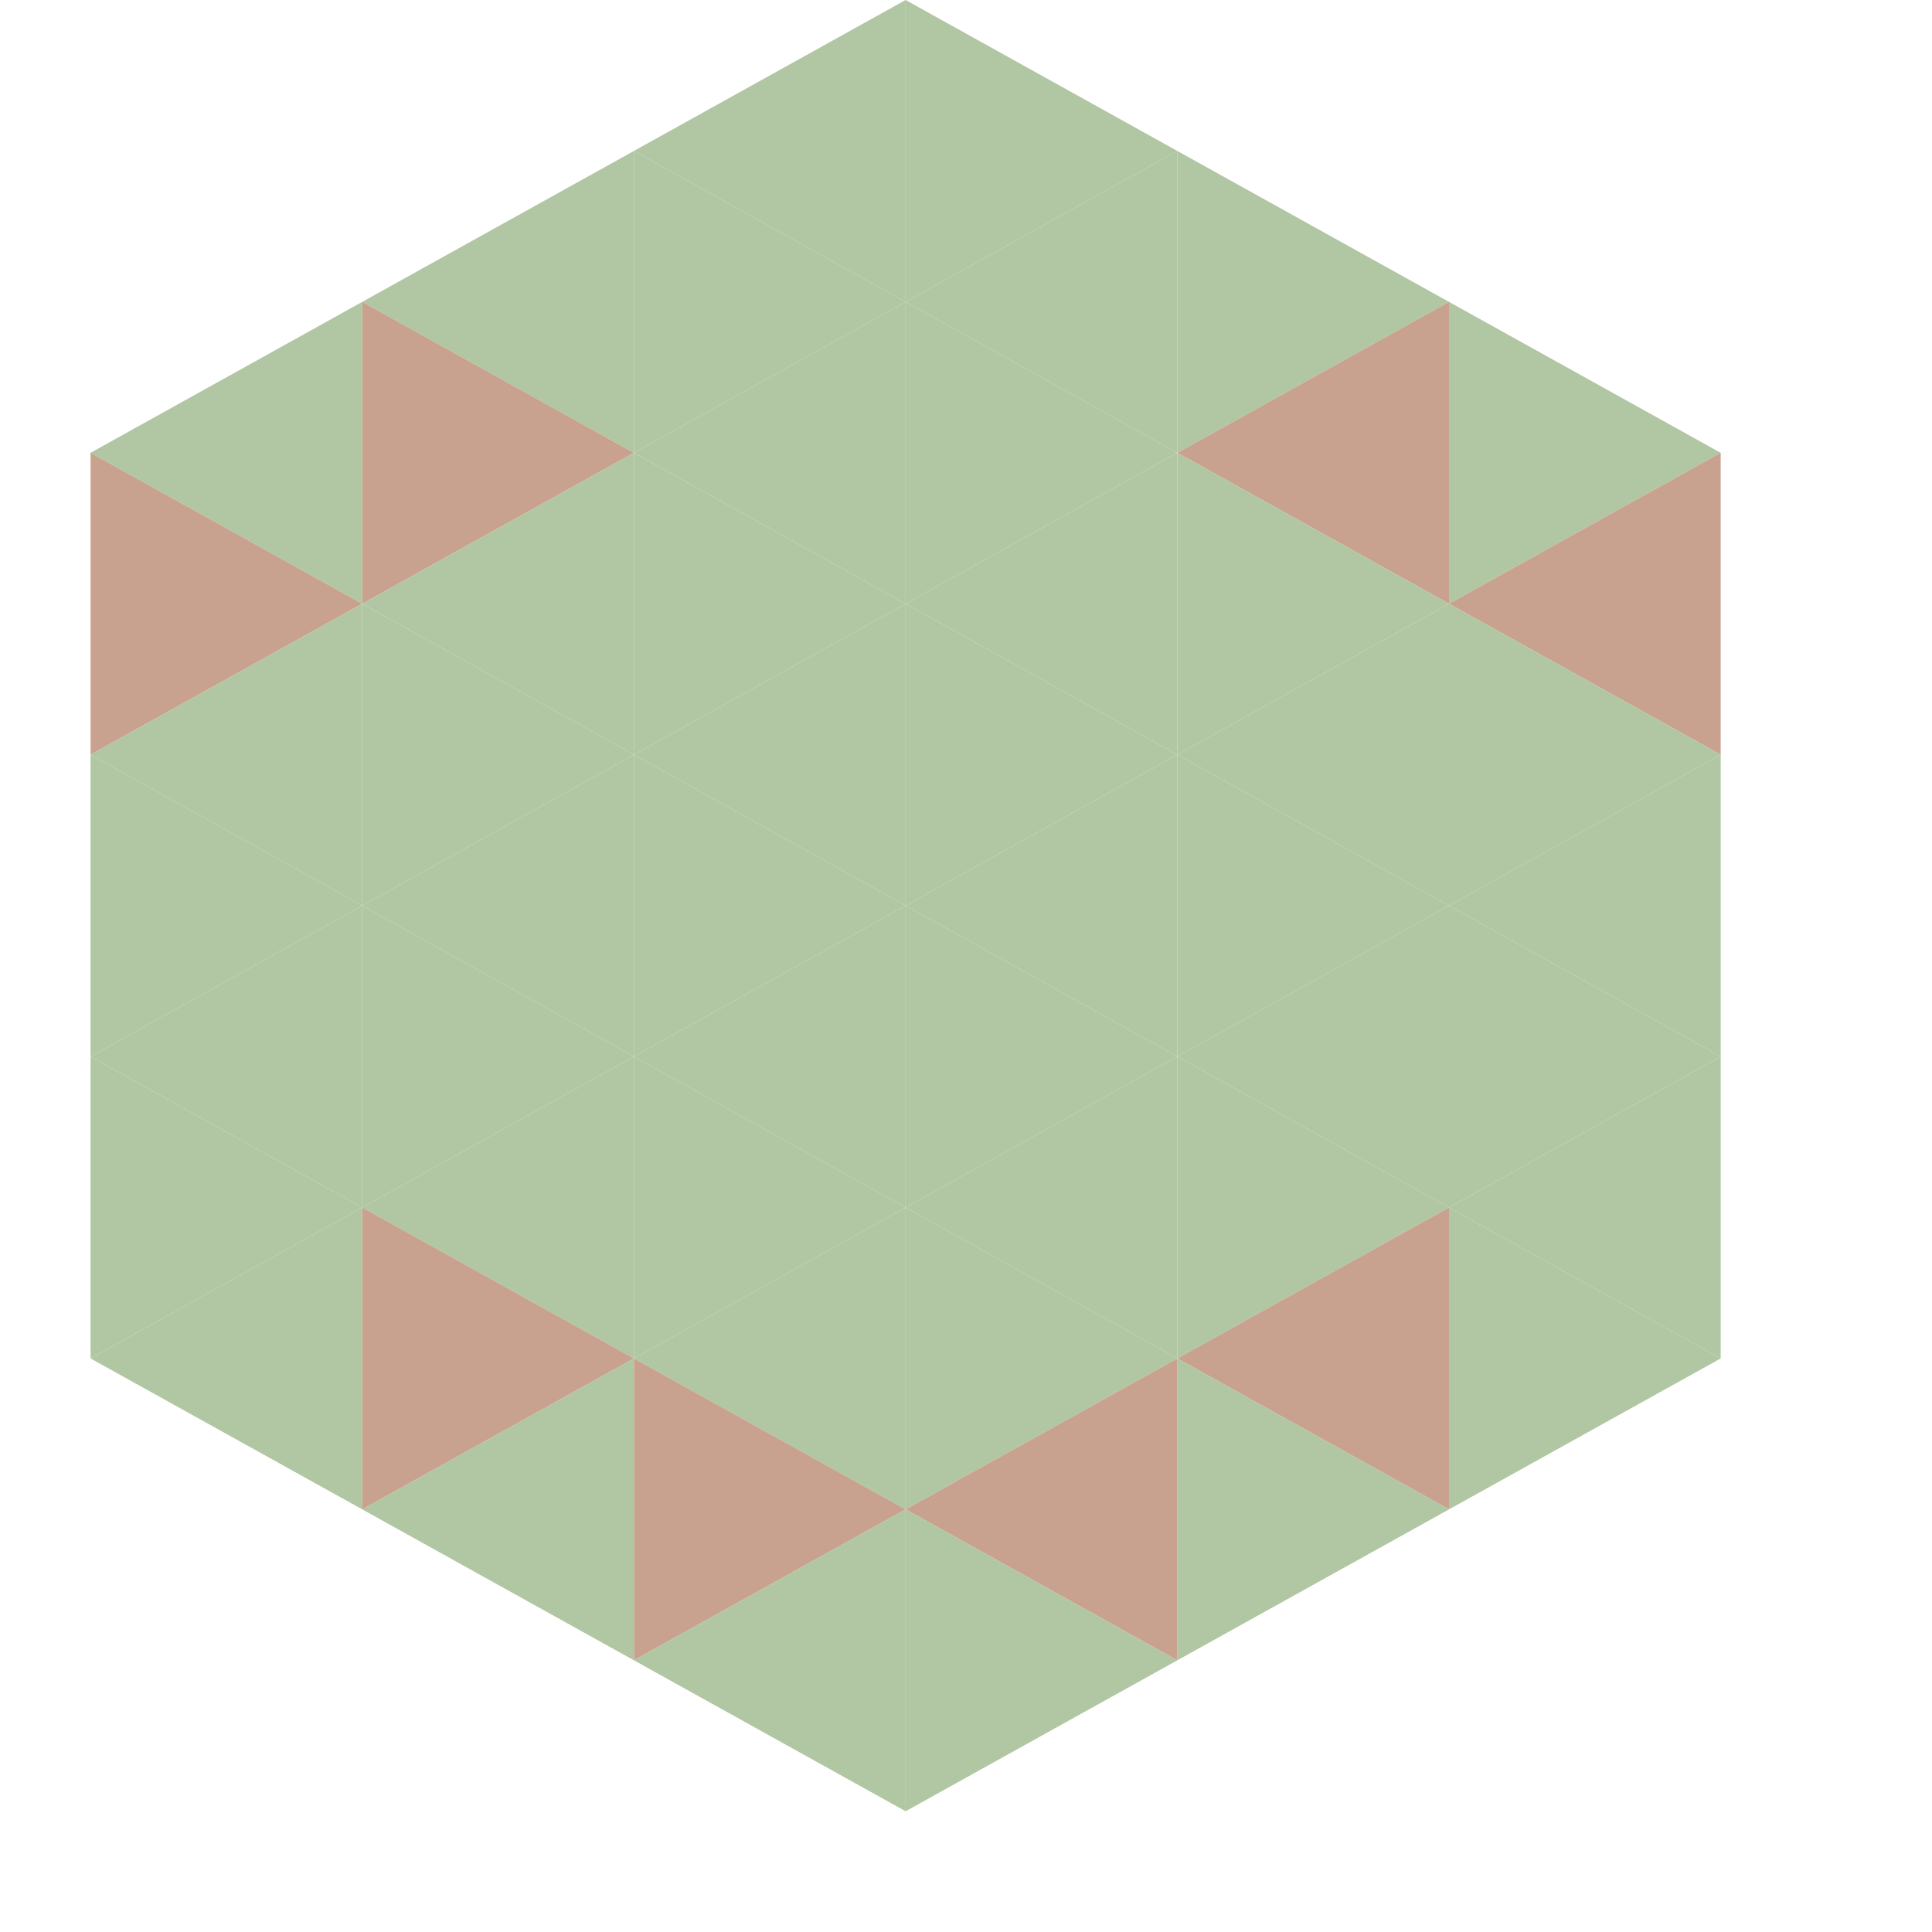
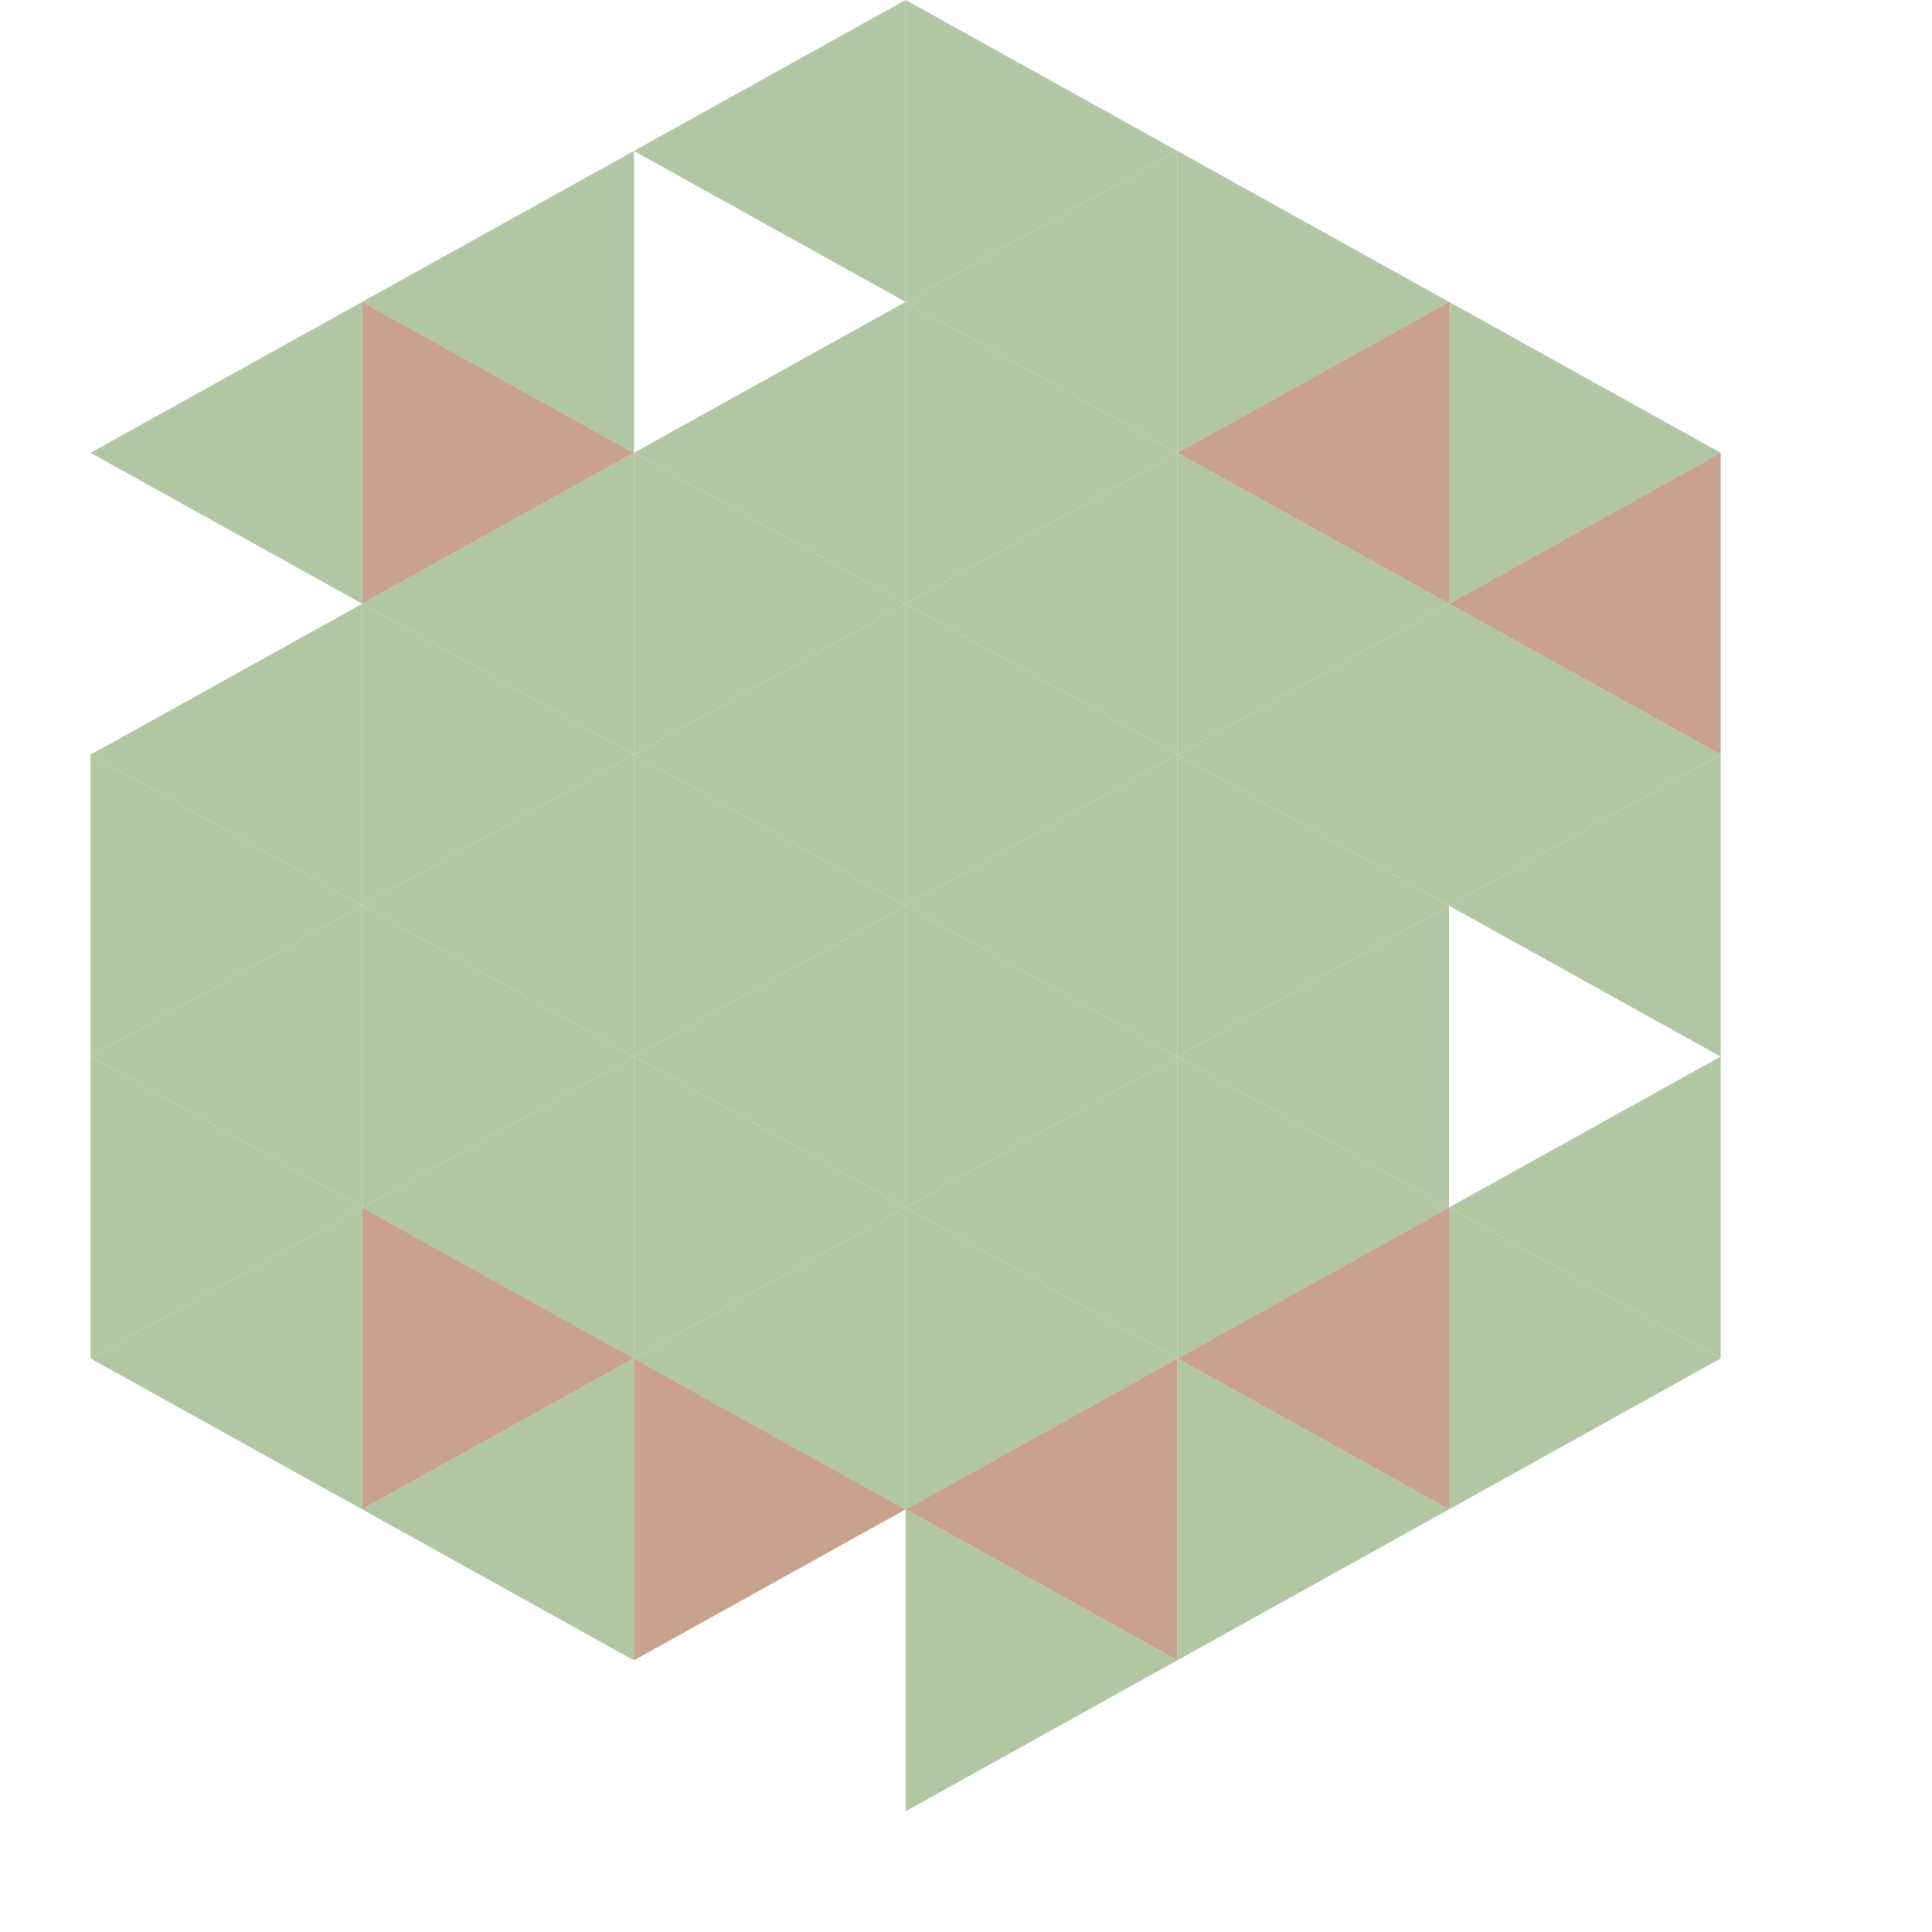
<svg xmlns="http://www.w3.org/2000/svg" width="64" height="64">
  <polygon points="12,10 3,15 12,20" style="fill:rgb(177,198,162)" />
  <polygon points="48,10 57,15 48,20" style="fill:rgb(177,198,162)" />
-   <polygon points="3,15 12,20 3,25" style="fill:rgb(200,162,142)" />
  <polygon points="57,15 48,20 57,25" style="fill:rgb(200,162,142)" />
  <polygon points="12,20 3,25 12,30" style="fill:rgb(177,198,162)" />
  <polygon points="48,20 57,25 48,30" style="fill:rgb(177,198,162)" />
  <polygon points="3,25 12,30 3,35" style="fill:rgb(177,198,162)" />
  <polygon points="57,25 48,30 57,35" style="fill:rgb(177,198,162)" />
  <polygon points="12,30 3,35 12,40" style="fill:rgb(177,198,162)" />
-   <polygon points="48,30 57,35 48,40" style="fill:rgb(177,198,162)" />
  <polygon points="3,35 12,40 3,45" style="fill:rgb(177,198,162)" />
  <polygon points="57,35 48,40 57,45" style="fill:rgb(177,198,162)" />
  <polygon points="12,40 3,45 12,50" style="fill:rgb(177,198,162)" />
  <polygon points="48,40 57,45 48,50" style="fill:rgb(177,198,162)" />
  <polygon points="3,45 12,50 3,55" style="fill:rgb(255,255,255); fill-opacity:0" />
  <polygon points="57,45 48,50 57,55" style="fill:rgb(255,255,255); fill-opacity:0" />
  <polygon points="12,0 21,5 12,10" style="fill:rgb(255,255,255); fill-opacity:0" />
  <polygon points="48,0 39,5 48,10" style="fill:rgb(255,255,255); fill-opacity:0" />
  <polygon points="21,5 12,10 21,15" style="fill:rgb(177,198,162)" />
  <polygon points="39,5 48,10 39,15" style="fill:rgb(177,198,162)" />
  <polygon points="12,10 21,15 12,20" style="fill:rgb(200,162,142)" />
  <polygon points="48,10 39,15 48,20" style="fill:rgb(200,162,142)" />
  <polygon points="21,15 12,20 21,25" style="fill:rgb(177,198,162)" />
  <polygon points="39,15 48,20 39,25" style="fill:rgb(177,198,162)" />
  <polygon points="12,20 21,25 12,30" style="fill:rgb(177,198,162)" />
  <polygon points="48,20 39,25 48,30" style="fill:rgb(177,198,162)" />
  <polygon points="21,25 12,30 21,35" style="fill:rgb(177,198,162)" />
  <polygon points="39,25 48,30 39,35" style="fill:rgb(177,198,162)" />
  <polygon points="12,30 21,35 12,40" style="fill:rgb(177,198,162)" />
  <polygon points="48,30 39,35 48,40" style="fill:rgb(177,198,162)" />
  <polygon points="21,35 12,40 21,45" style="fill:rgb(177,198,162)" />
  <polygon points="39,35 48,40 39,45" style="fill:rgb(177,198,162)" />
  <polygon points="12,40 21,45 12,50" style="fill:rgb(200,162,142)" />
  <polygon points="48,40 39,45 48,50" style="fill:rgb(200,162,142)" />
  <polygon points="21,45 12,50 21,55" style="fill:rgb(177,198,162)" />
  <polygon points="39,45 48,50 39,55" style="fill:rgb(177,198,162)" />
  <polygon points="30,0 21,5 30,10" style="fill:rgb(177,198,162)" />
  <polygon points="30,0 39,5 30,10" style="fill:rgb(177,198,162)" />
-   <polygon points="21,5 30,10 21,15" style="fill:rgb(177,198,162)" />
  <polygon points="39,5 30,10 39,15" style="fill:rgb(177,198,162)" />
  <polygon points="30,10 21,15 30,20" style="fill:rgb(177,198,162)" />
  <polygon points="30,10 39,15 30,20" style="fill:rgb(177,198,162)" />
  <polygon points="21,15 30,20 21,25" style="fill:rgb(177,198,162)" />
  <polygon points="39,15 30,20 39,25" style="fill:rgb(177,198,162)" />
  <polygon points="30,20 21,25 30,30" style="fill:rgb(177,198,162)" />
  <polygon points="30,20 39,25 30,30" style="fill:rgb(177,198,162)" />
  <polygon points="21,25 30,30 21,35" style="fill:rgb(177,198,162)" />
  <polygon points="39,25 30,30 39,35" style="fill:rgb(177,198,162)" />
  <polygon points="30,30 21,35 30,40" style="fill:rgb(177,198,162)" />
  <polygon points="30,30 39,35 30,40" style="fill:rgb(177,198,162)" />
  <polygon points="21,35 30,40 21,45" style="fill:rgb(177,198,162)" />
  <polygon points="39,35 30,40 39,45" style="fill:rgb(177,198,162)" />
  <polygon points="30,40 21,45 30,50" style="fill:rgb(177,198,162)" />
  <polygon points="30,40 39,45 30,50" style="fill:rgb(177,198,162)" />
  <polygon points="21,45 30,50 21,55" style="fill:rgb(200,162,142)" />
  <polygon points="39,45 30,50 39,55" style="fill:rgb(200,162,142)" />
-   <polygon points="30,50 21,55 30,60" style="fill:rgb(177,198,162)" />
  <polygon points="30,50 39,55 30,60" style="fill:rgb(177,198,162)" />
  <polygon points="21,55 30,60 21,65" style="fill:rgb(255,255,255); fill-opacity:0" />
  <polygon points="39,55 30,60 39,65" style="fill:rgb(255,255,255); fill-opacity:0" />
</svg>